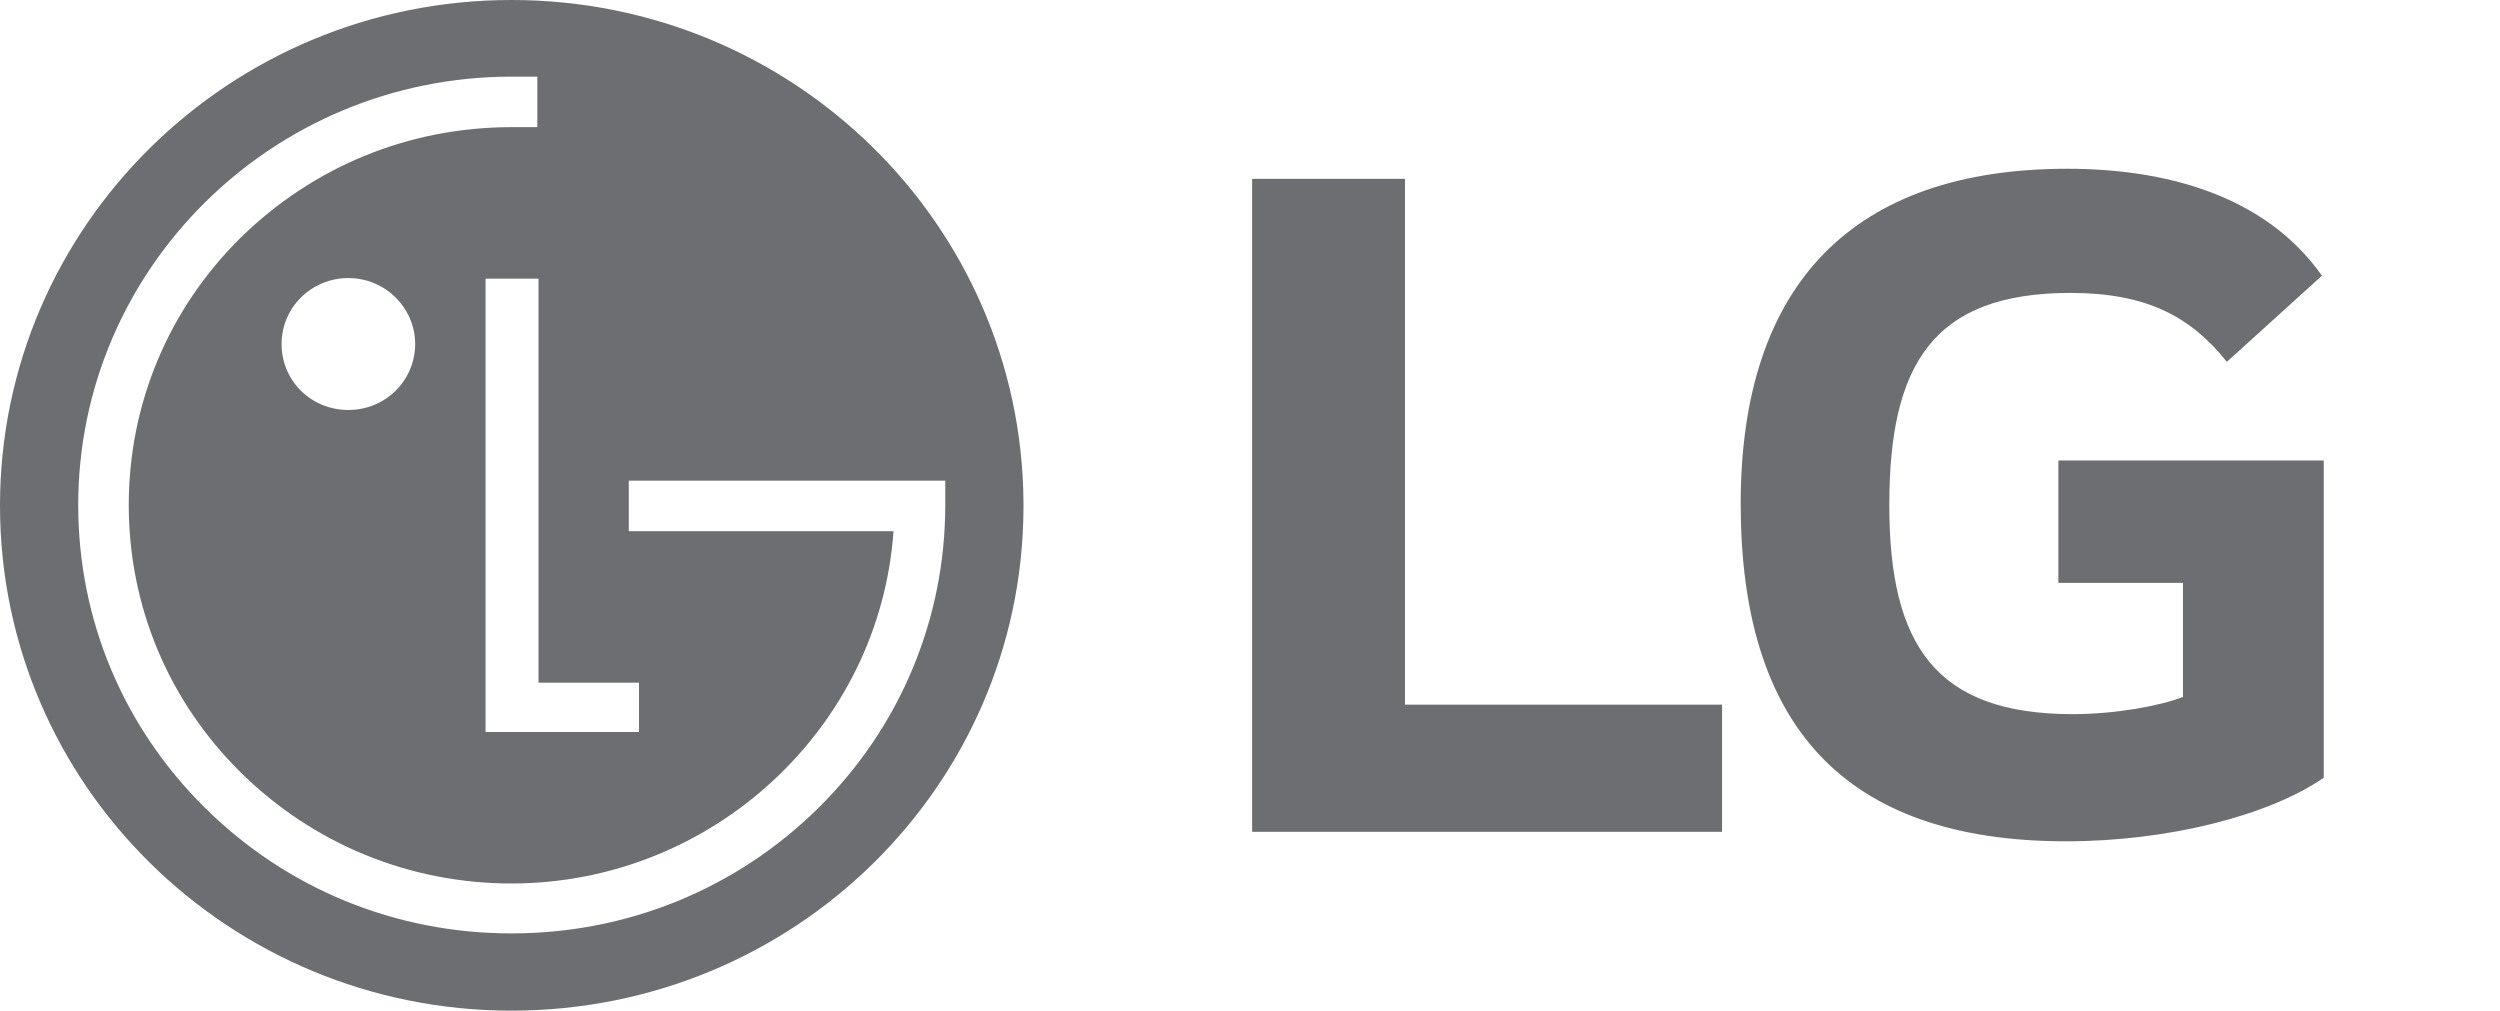
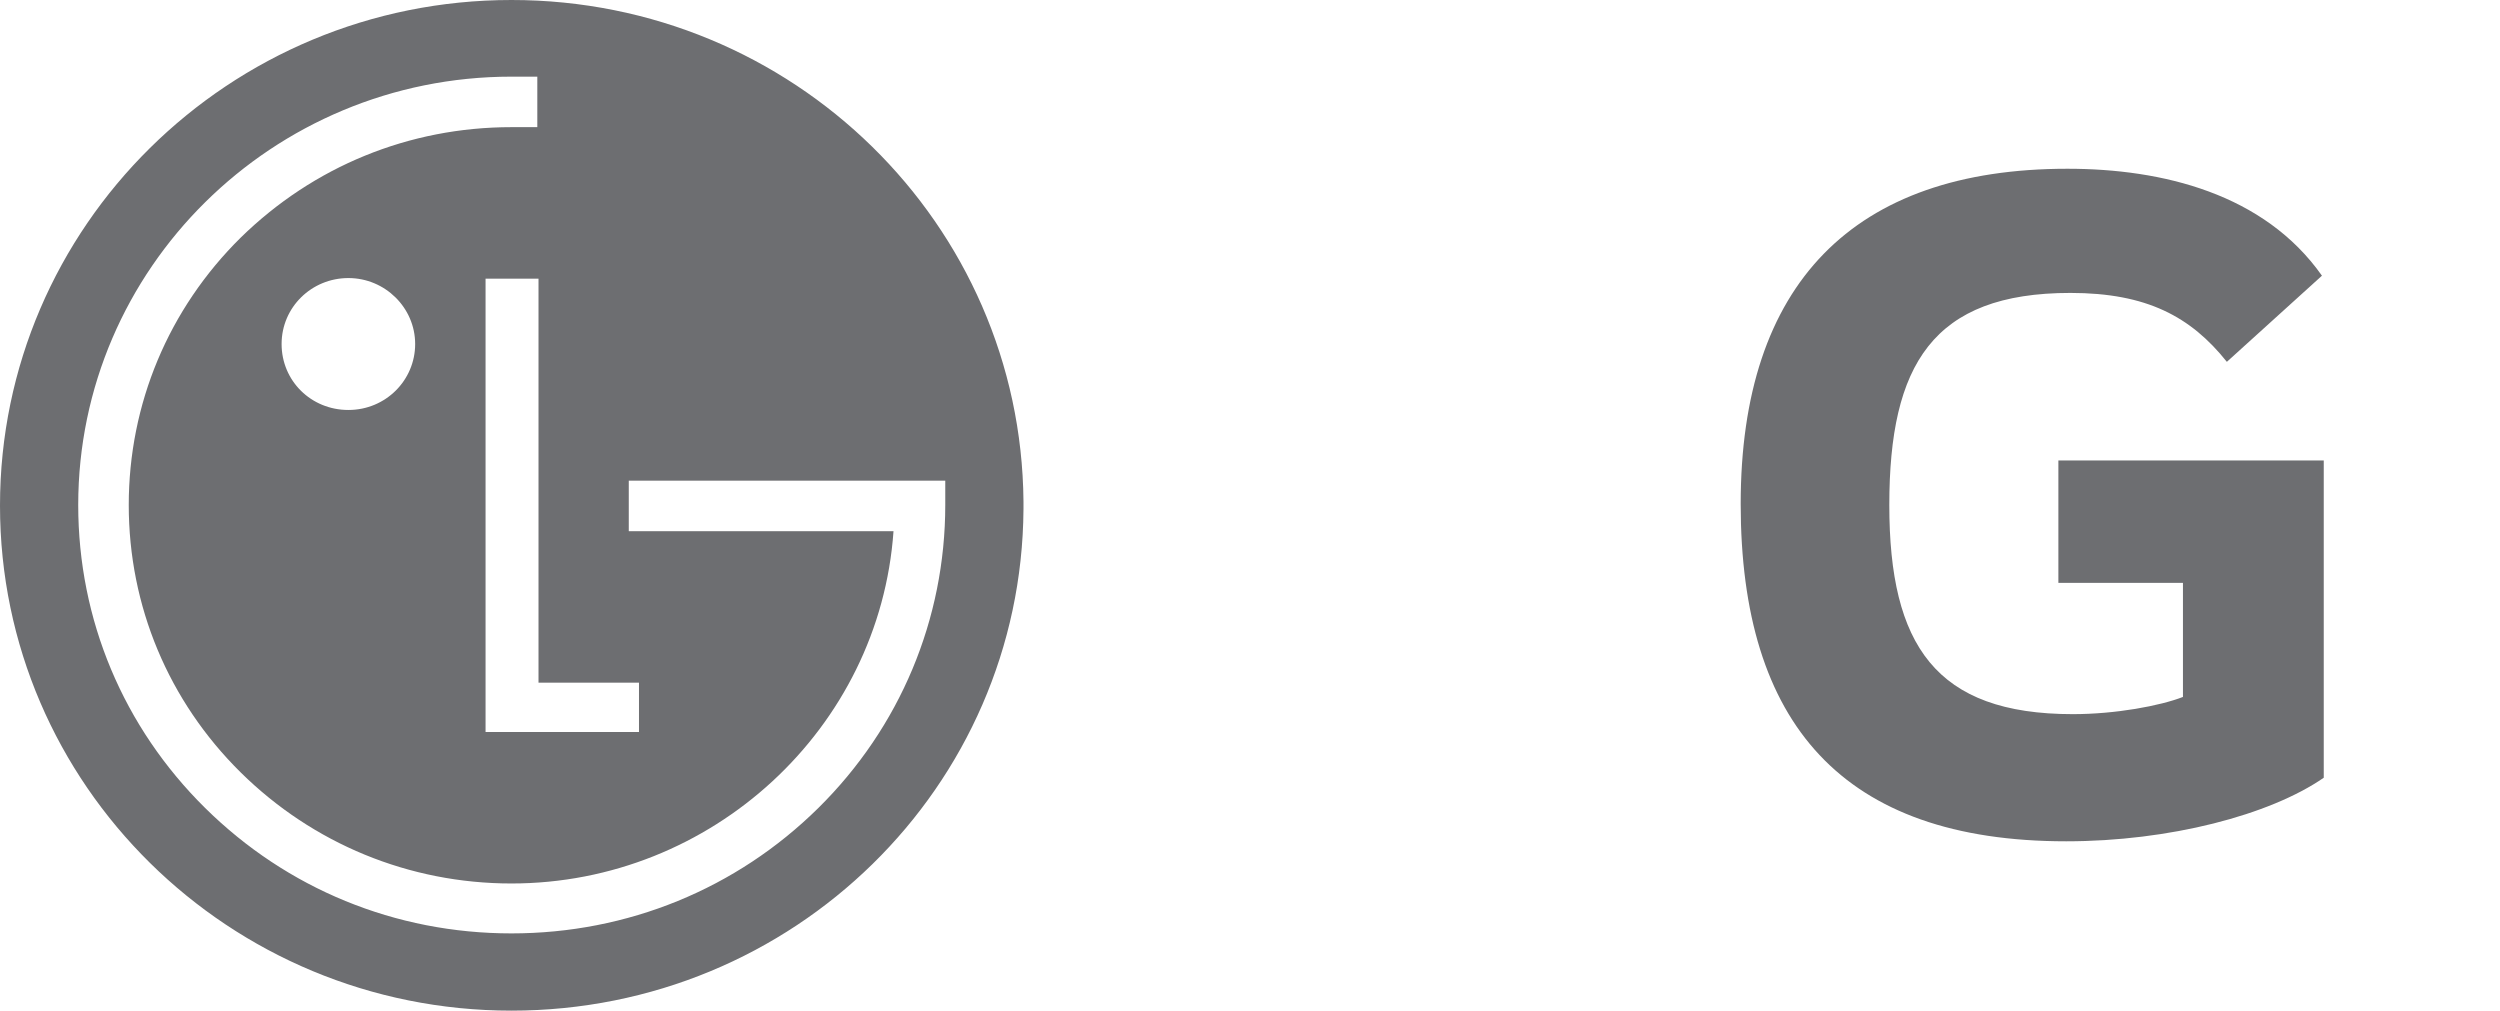
<svg xmlns="http://www.w3.org/2000/svg" width="94" height="38" viewBox="0 0 94 38" fill="none">
  <path d="M20 25.825L20.247 25.646L20 25.825Z" fill="#6D6E71" />
  <path d="M19.23 0C8.62 0 0 8.511 0 19.011C0 29.511 8.62 38 19.23 38C29.841 38 38.415 29.578 38.483 19.145V18.855C38.392 8.422 29.818 0 19.23 0ZM24.026 25.646V27.523H18.257V10.477H20.248V25.668H24.026V25.646ZM35.542 18.989C35.542 23.278 33.845 27.344 30.768 30.382C27.691 33.42 23.596 35.096 19.23 35.096C14.864 35.096 10.791 33.42 7.715 30.382C4.638 27.344 2.941 23.3 2.941 18.989C2.941 10.098 10.248 2.882 19.23 2.882H20.203V4.781H19.23C15.384 4.781 11.787 6.255 9.049 8.936C6.335 11.617 4.841 15.191 4.841 18.989C4.841 22.787 6.335 26.361 9.049 29.042C11.764 31.723 15.384 33.219 19.23 33.219C26.764 33.219 33.076 27.389 33.596 19.972H23.642V18.073H35.542V18.989ZM15.61 12.935C15.61 14.297 14.502 15.415 13.099 15.415C11.696 15.415 10.588 14.32 10.588 12.935C10.588 11.55 11.719 10.455 13.099 10.455C14.479 10.455 15.61 11.572 15.61 12.935Z" fill="#6D6E71" />
  <path d="M20 4.58L20.202 4.803L20 4.58Z" fill="#6D6E71" />
-   <path d="M54.184 31.276H64.749V26.495H52.827V6.724H47.08V31.276H54.184Z" fill="#6D6E71" />
  <path d="M77.395 21.915H82.079V26.205C81.219 26.54 79.545 26.852 77.939 26.852C72.78 26.852 71.038 24.261 71.038 18.989C71.038 13.717 72.667 11.014 77.848 11.014C80.721 11.014 82.373 11.907 83.73 13.605L87.305 10.366C85.133 7.283 81.309 6.345 77.735 6.345C69.681 6.345 65.45 10.678 65.45 18.944C65.45 27.21 69.274 31.633 77.69 31.633C81.558 31.633 85.336 30.65 87.373 29.243V17.313H77.395V21.893V21.915Z" fill="#6D6E71" />
</svg>